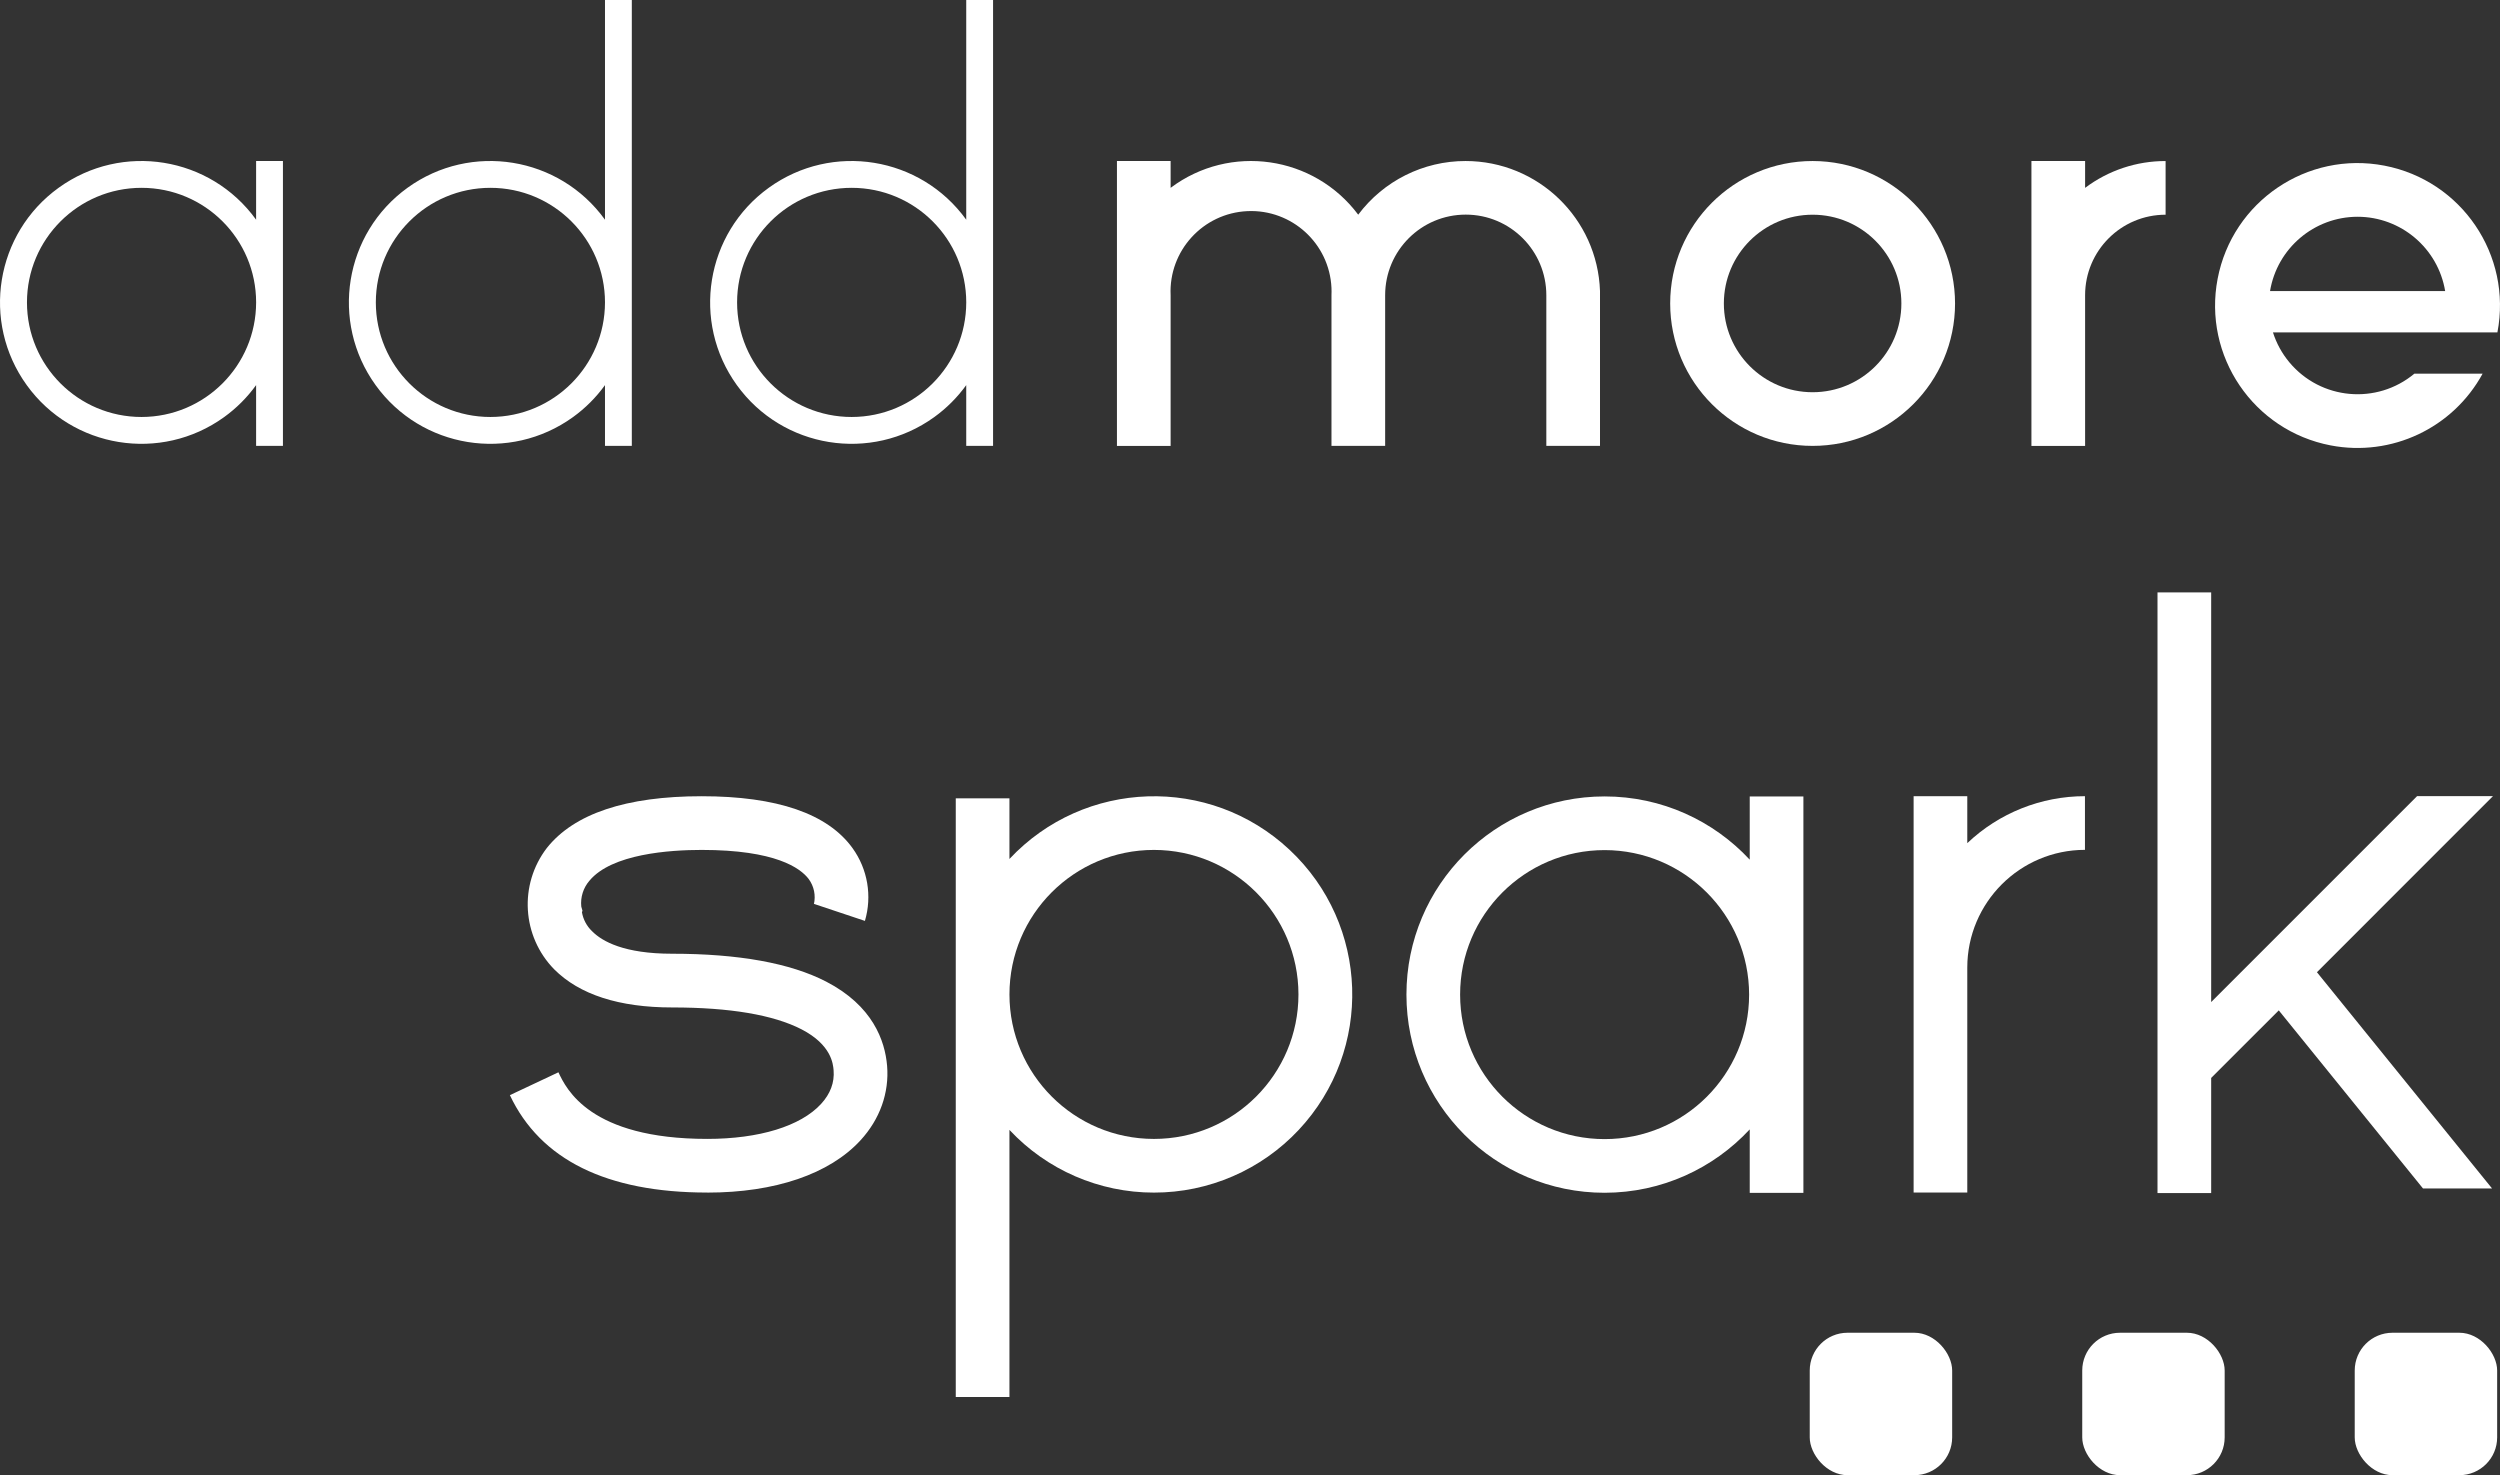
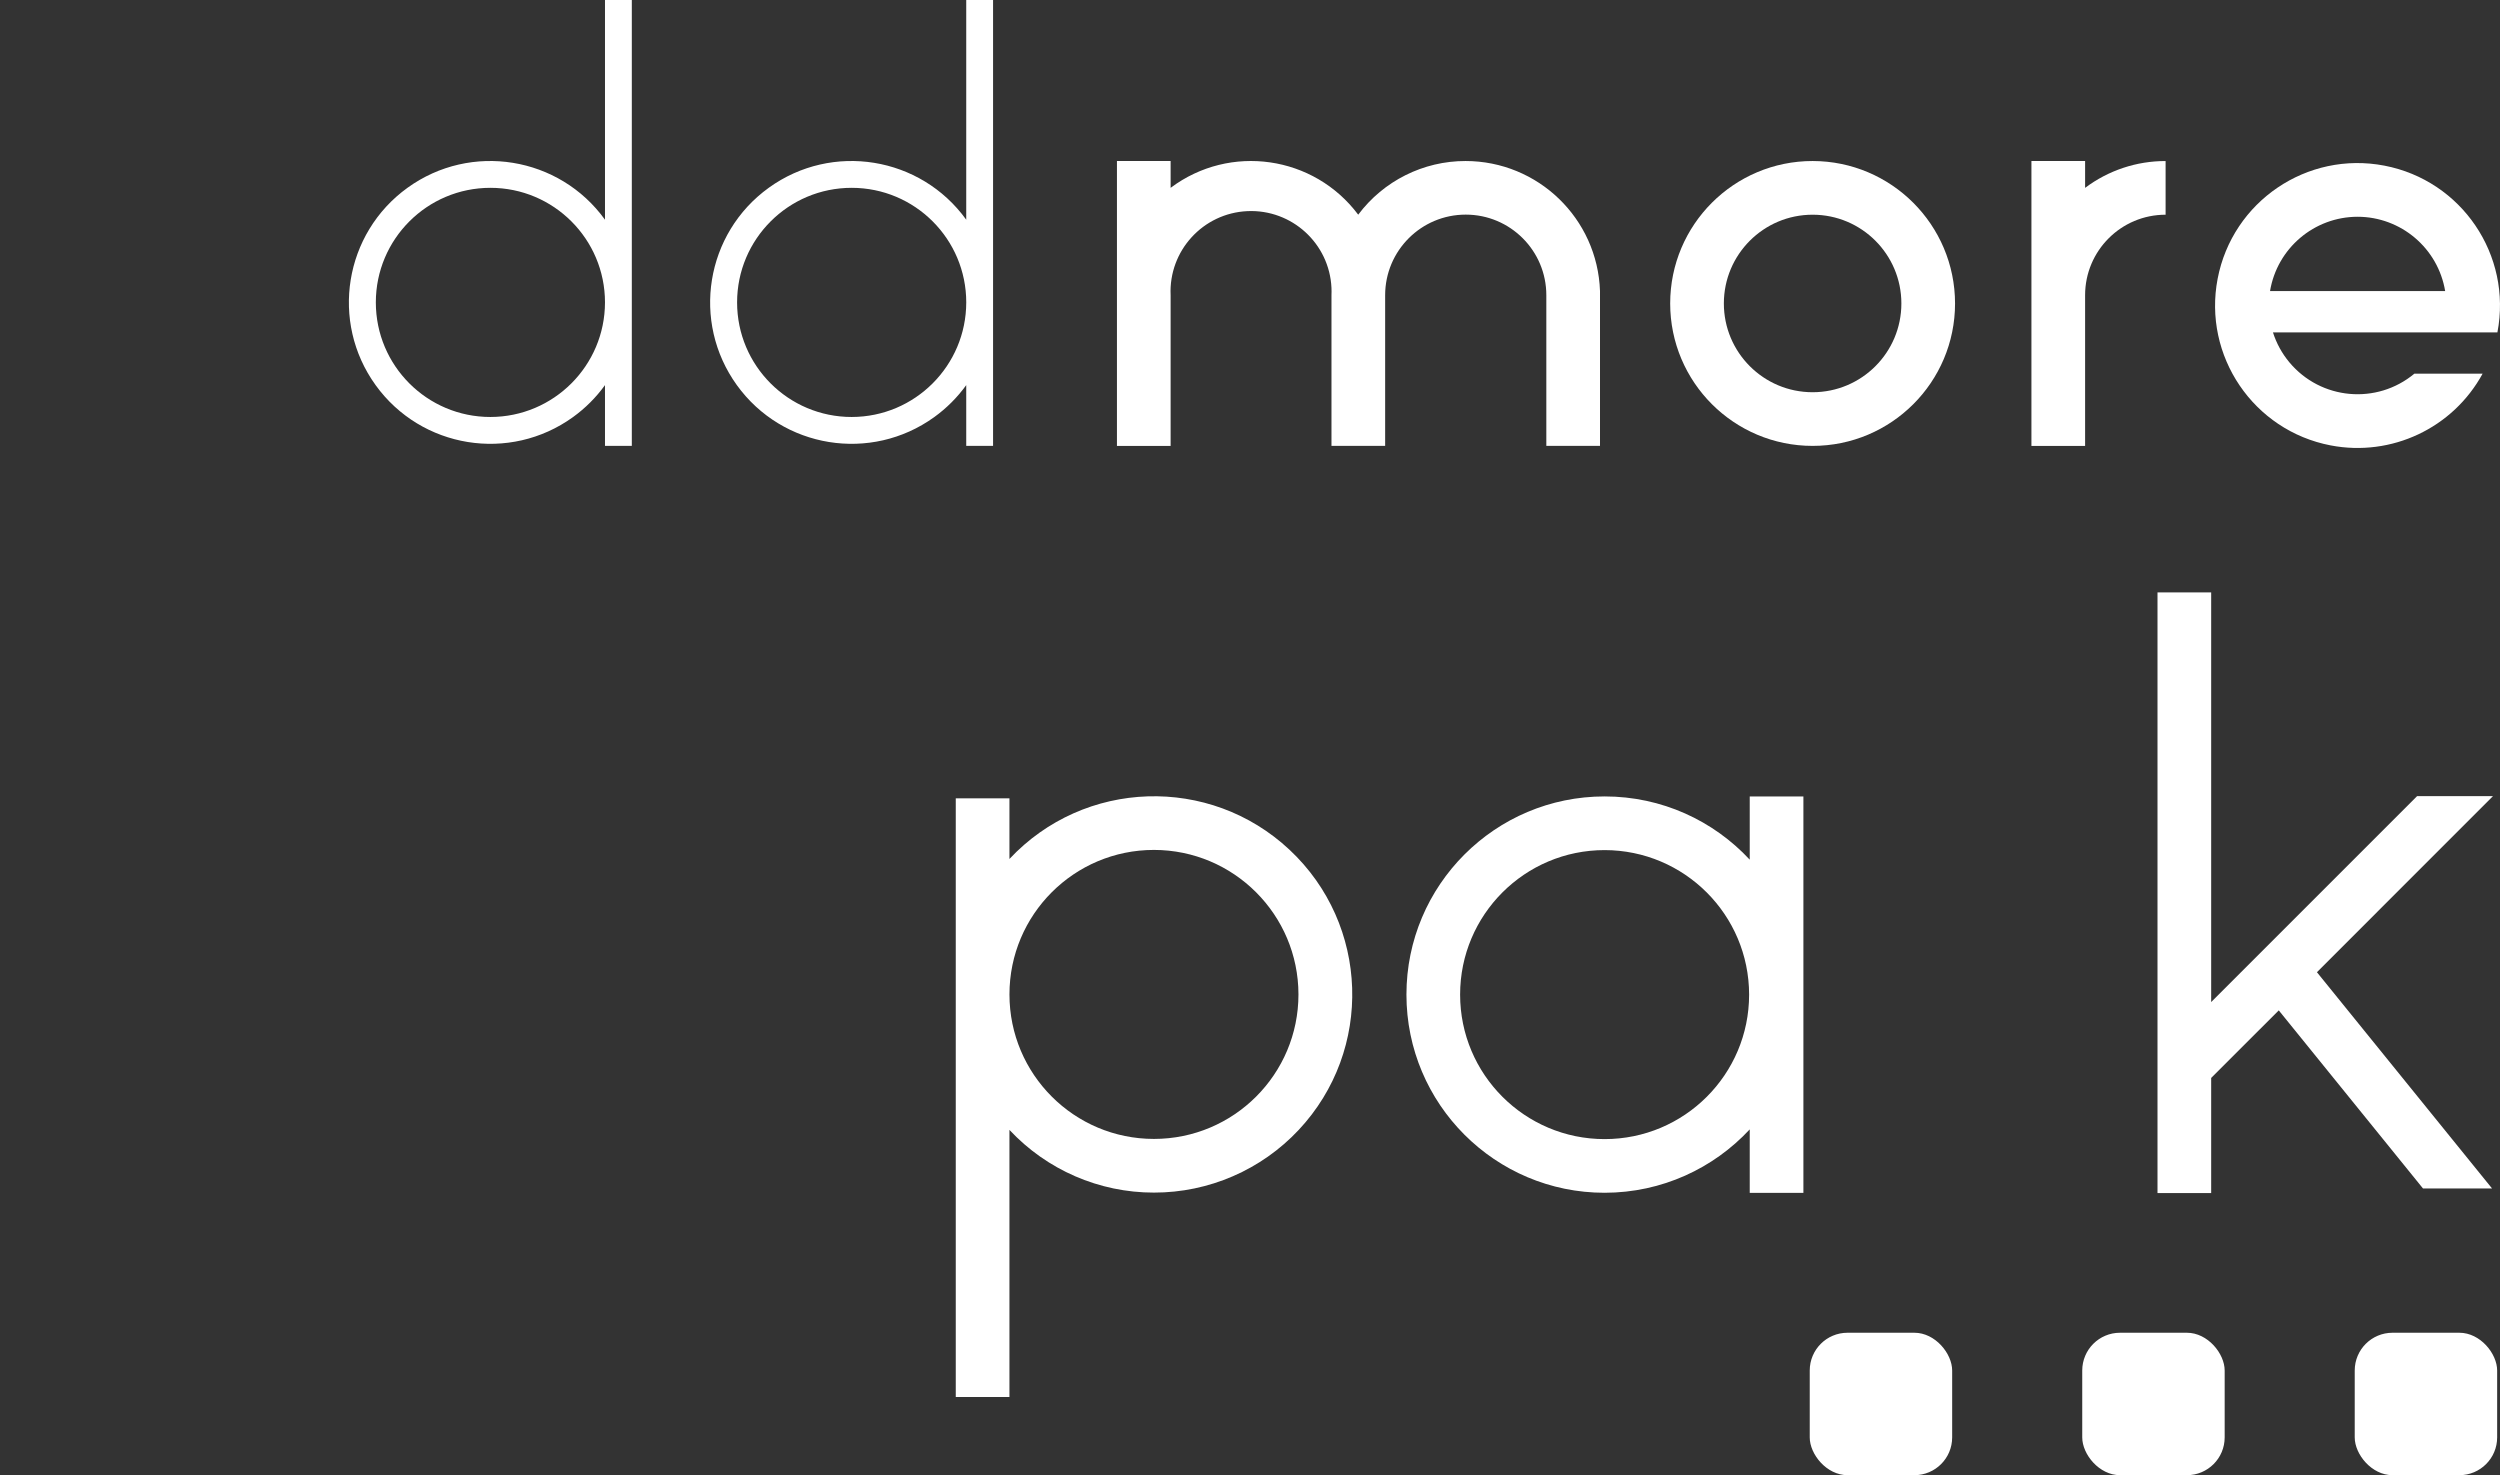
<svg xmlns="http://www.w3.org/2000/svg" id="Ebene_1" data-name="Ebene 1" width="1413.66" height="834.16" viewBox="0 0 1413.66 834.16">
  <rect x="0" y="0" width="1413.66" height="834.16" fill="#333333" stroke="none" />
  <defs>
    <style>
      .cls-1 {
        fill: #fff;
      }

      .cls-2 {
        fill: #fff;
      }
    </style>
  </defs>
  <rect class="cls-1" x="1023.34" y="753.62" width="80.54" height="80.54" rx="21.36" ry="21.36" />
  <rect class="cls-1" x="1331.51" y="753.62" width="80.54" height="80.54" rx="21.36" ry="21.36" />
  <rect class="cls-1" x="1177.43" y="753.62" width="80.54" height="80.54" rx="21.36" ry="21.36" />
-   <path class="cls-1" d="M1112.43,476.78v-26.56h-30.35v224.12h30.35v-127.24c.04-36.73,29.81-66.5,66.54-66.54v-30.35c-24.76,0-48.58,9.5-66.54,26.56Z" />
-   <path class="cls-1" d="M399.95,674.35c-56.86,0-94.41-18.54-111.63-55.08l27.45-12.93c4.39,9.34,17.74,37.67,84.17,37.67,29.32,0,52.76-7.19,64.31-19.74,5.3-5.75,7.69-12.17,7.12-19.07-.29-3.5-1.17-14.39-18.15-23.16-15.89-8.17-40.49-12.36-73.14-12.36-29.99,0-52.44-7.26-66.71-21.57-18.25-18.64-20.03-47.86-4.17-68.58,15.41-19.44,44.87-29.29,87.55-29.29s71.3,9.88,85.33,29.35c8.57,11.9,11.15,27.09,7,41.15l-28.79-9.62c-.04.09-.07.19-.09.29,1.19-5,.12-10.27-2.94-14.4-4.67-6.13-18.68-16.41-60.45-16.41-18.29,0-50.86,2.25-63.45,17.35-3.52,4.04-5.21,9.36-4.67,14.68l.67,2.33-.29.89c.71,4.08,2.7,7.83,5.7,10.69,5.73,5.84,18.24,12.76,45.31,12.76,37.55,0,66.84,5.3,87.08,15.76,26.33,13.61,33.28,33.4,34.46,47.6,1.27,15.26-4.07,30.22-15.03,42.13-17.52,19.07-48.28,29.58-86.62,29.58Z" />
  <path class="cls-2" d="M1024.97,91.05c-44.48,0-80.54,36.06-80.54,80.54s36.06,80.54,80.54,80.54,80.54-36.06,80.54-80.54c-.05-44.46-36.08-80.5-80.54-80.54ZM1024.97,221.79c-27.72,0-50.19-22.47-50.19-50.19s22.47-50.19,50.19-50.19,50.19,22.47,50.19,50.19-22.47,50.19-50.19,50.19Z" />
  <path class="cls-2" d="M1179.05,91.05h-30.35v161.09h30.35v-85.21c0-25.14,20.38-45.52,45.52-45.52v-30.35c-16.42-.03-32.4,5.3-45.52,15.17v-15.17Z" />
  <path class="cls-2" d="M828.72,91.05c-23.89-.02-46.38,11.23-60.7,30.35-25.04-33.48-72.48-40.31-105.96-15.27-.04.03-.08.06-.12.09v-15.17h-30.35v161.09h30.35v-85.21c-1.14-25.12,18.3-46.4,43.42-47.54,25.12-1.14,46.4,18.3,47.54,43.42.06,1.37.06,2.75,0,4.12v85.21h30.35v-85.21c0-25.17,20.4-45.57,45.57-45.57s45.57,20.4,45.57,45.57v85.21h30.35v-87.55c-1.39-40.99-35-73.51-76.01-73.54Z" />
-   <path class="cls-2" d="M144.82,124.24c-25.83-35.82-75.81-43.92-111.62-18.09C-2.62,131.98-10.72,181.95,15.11,217.77c25.83,35.82,75.81,43.92,111.62,18.09,6.96-5.02,13.07-11.13,18.09-18.09v34.37h15.17V91.05h-15.17v33.19ZM80.04,235.79c-35.78,0-64.79-29.01-64.79-64.79s29.01-64.79,64.79-64.79,64.79,29.01,64.79,64.79h0c-.04,35.76-29.02,64.75-64.79,64.79Z" />
  <path class="cls-2" d="M342.1,124.24c-25.83-35.82-75.81-43.92-111.62-18.09-35.82,25.83-43.92,75.81-18.09,111.62,25.83,35.82,75.81,43.92,111.62,18.09,6.96-5.02,13.07-11.13,18.09-18.09v34.37h15.17V0h-15.17v124.24ZM277.31,235.79c-35.78,0-64.79-29.01-64.79-64.79s29.01-64.79,64.79-64.79,64.79,29.01,64.79,64.79h0c-.04,35.76-29.02,64.75-64.79,64.79Z" />
  <path class="cls-2" d="M546.37,124.24c-25.83-35.82-75.81-43.92-111.62-18.09-35.82,25.83-43.92,75.81-18.09,111.62,25.83,35.82,75.81,43.92,111.62,18.09,6.96-5.02,13.07-11.13,18.09-18.09v34.37h15.17V0h-15.17v124.24ZM481.59,235.79c-35.78,0-64.79-29.01-64.79-64.79s29.01-64.79,64.79-64.79,64.79,29.01,64.79,64.79h0c-.04,35.76-29.02,64.75-64.79,64.79Z" />
  <path class="cls-2" d="M1365.26,211.28c-21.29,17.75-52.94,14.89-70.7-6.4-4.16-4.99-7.32-10.75-9.29-16.94h126.93c8.39-43.69-20.23-85.9-63.92-94.28-43.69-8.39-85.9,20.23-94.28,63.92-8.39,43.69,20.23,85.9,63.92,94.28,34.41,6.61,69.15-9.8,85.91-40.57h-38.58ZM1333.13,122.57c24.55.03,45.49,17.8,49.52,42.02h-99.03c4.03-24.22,24.96-41.99,49.52-42.02Z" />
  <path class="cls-1" d="M734.39,638.91c42.3-45.17,39.98-116.09-5.2-158.39-45.17-42.3-116.09-39.98-158.39,5.2v-34.3h-30.35v338.52h30.35v-151.03c21.14,22.63,50.74,35.48,81.71,35.46,31.02.02,60.67-12.82,81.88-35.46ZM734.23,562.31c0,45.13-36.58,81.71-81.71,81.71s-81.71-36.58-81.71-81.71c0-45.13,36.58-81.71,81.71-81.71,45.11.05,81.66,36.6,81.71,81.71Z" />
  <path class="cls-1" d="M989.41,450.39v35.72c-20.46-22-49.65-35.76-82.06-35.76-61.89,0-112.06,50.17-112.06,112.06s50.17,112.06,112.06,112.06c32.42-.04,61.61-13.83,82.06-35.84v35.88h30.35v-224.12h-30.35ZM907.35,644.12c-45.13,0-81.71-36.58-81.71-81.71s36.58-81.71,81.71-81.71c45.11.05,81.66,36.6,81.71,81.71,0,45.13-36.58,81.71-81.71,81.71Z" />
  <polygon class="cls-1" points="1409.69 450.19 1366.77 450.19 1250.34 566.62 1250.34 334.97 1219.99 334.97 1219.99 674.65 1250.34 674.65 1250.34 609.54 1288.56 571.33 1370.11 672.03 1409.16 672.03 1310.14 549.75 1409.69 450.19" />
</svg>